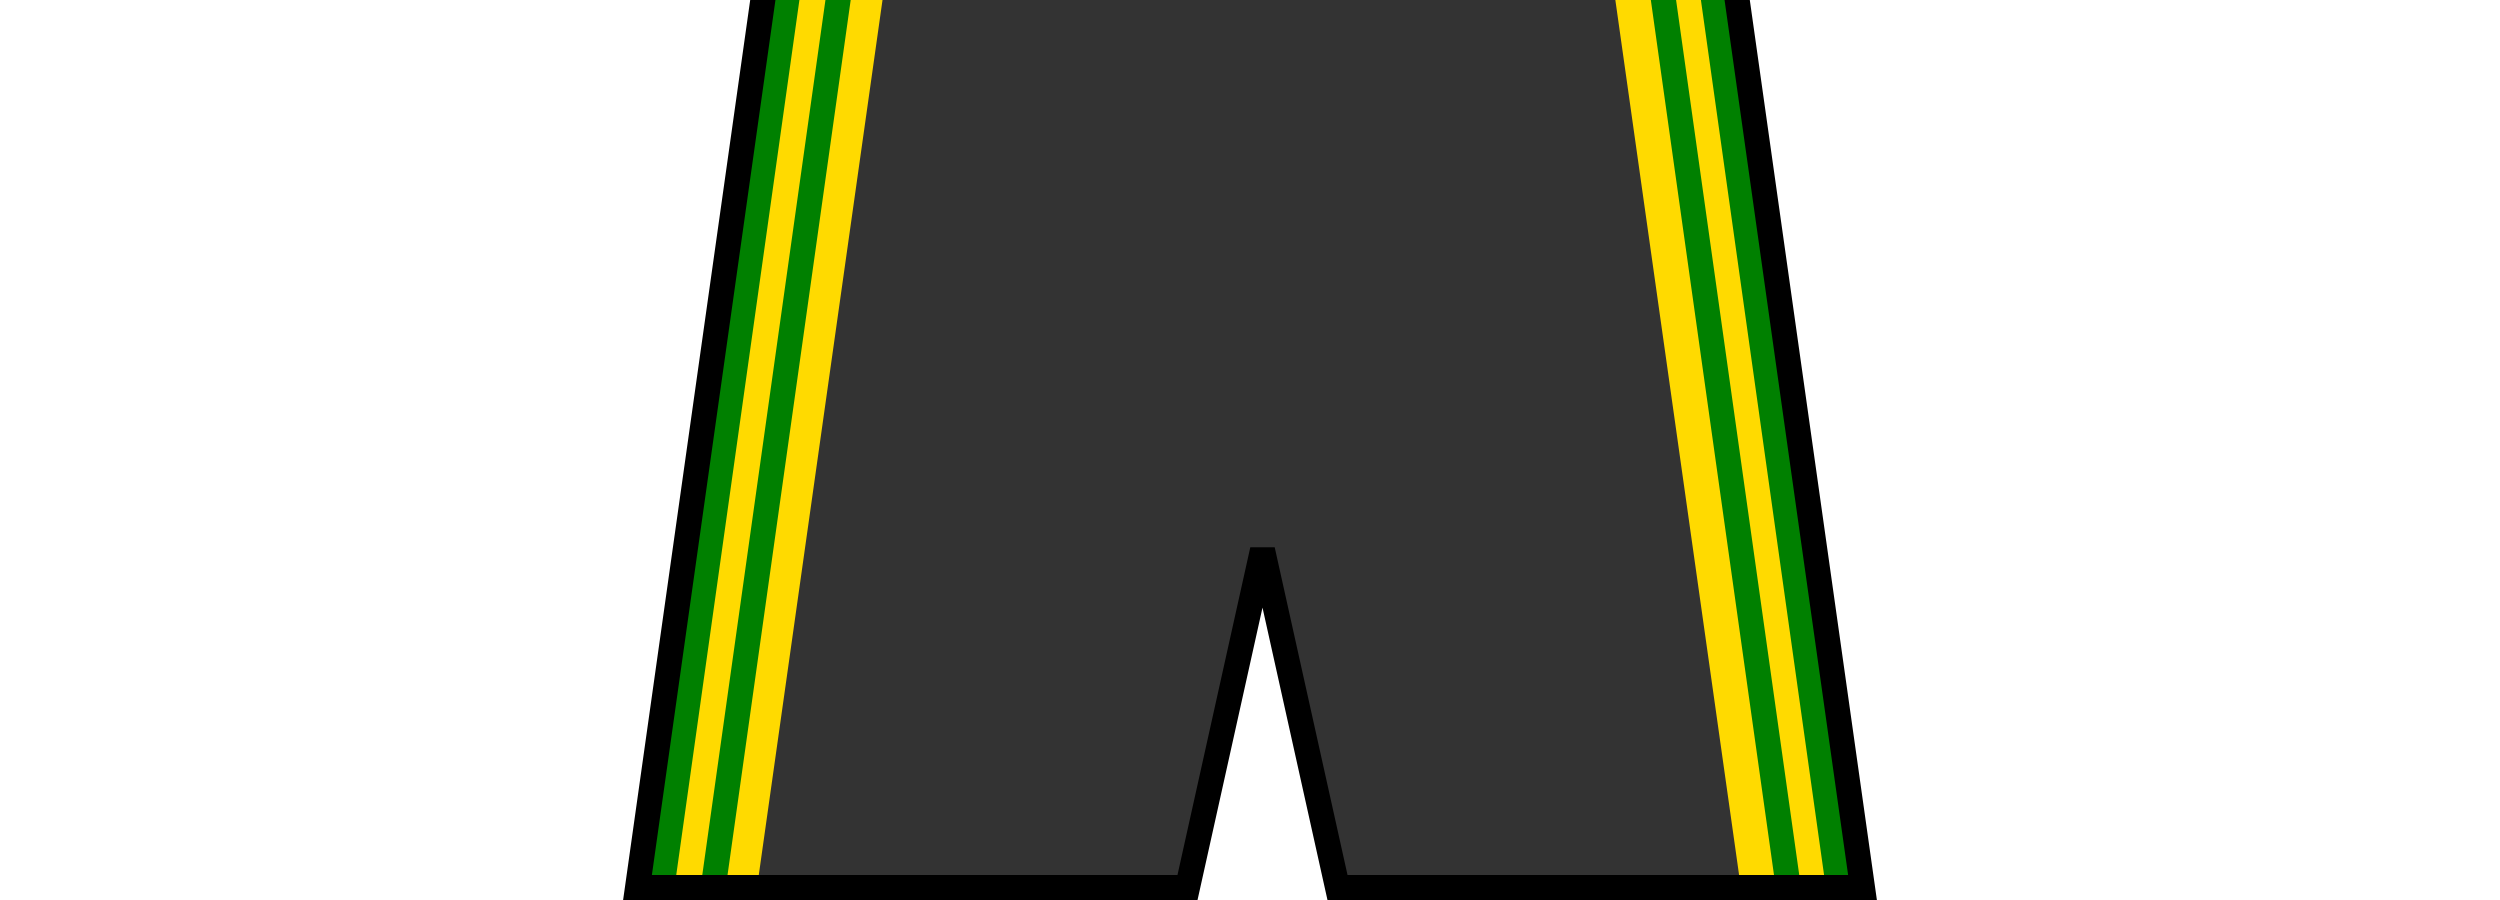
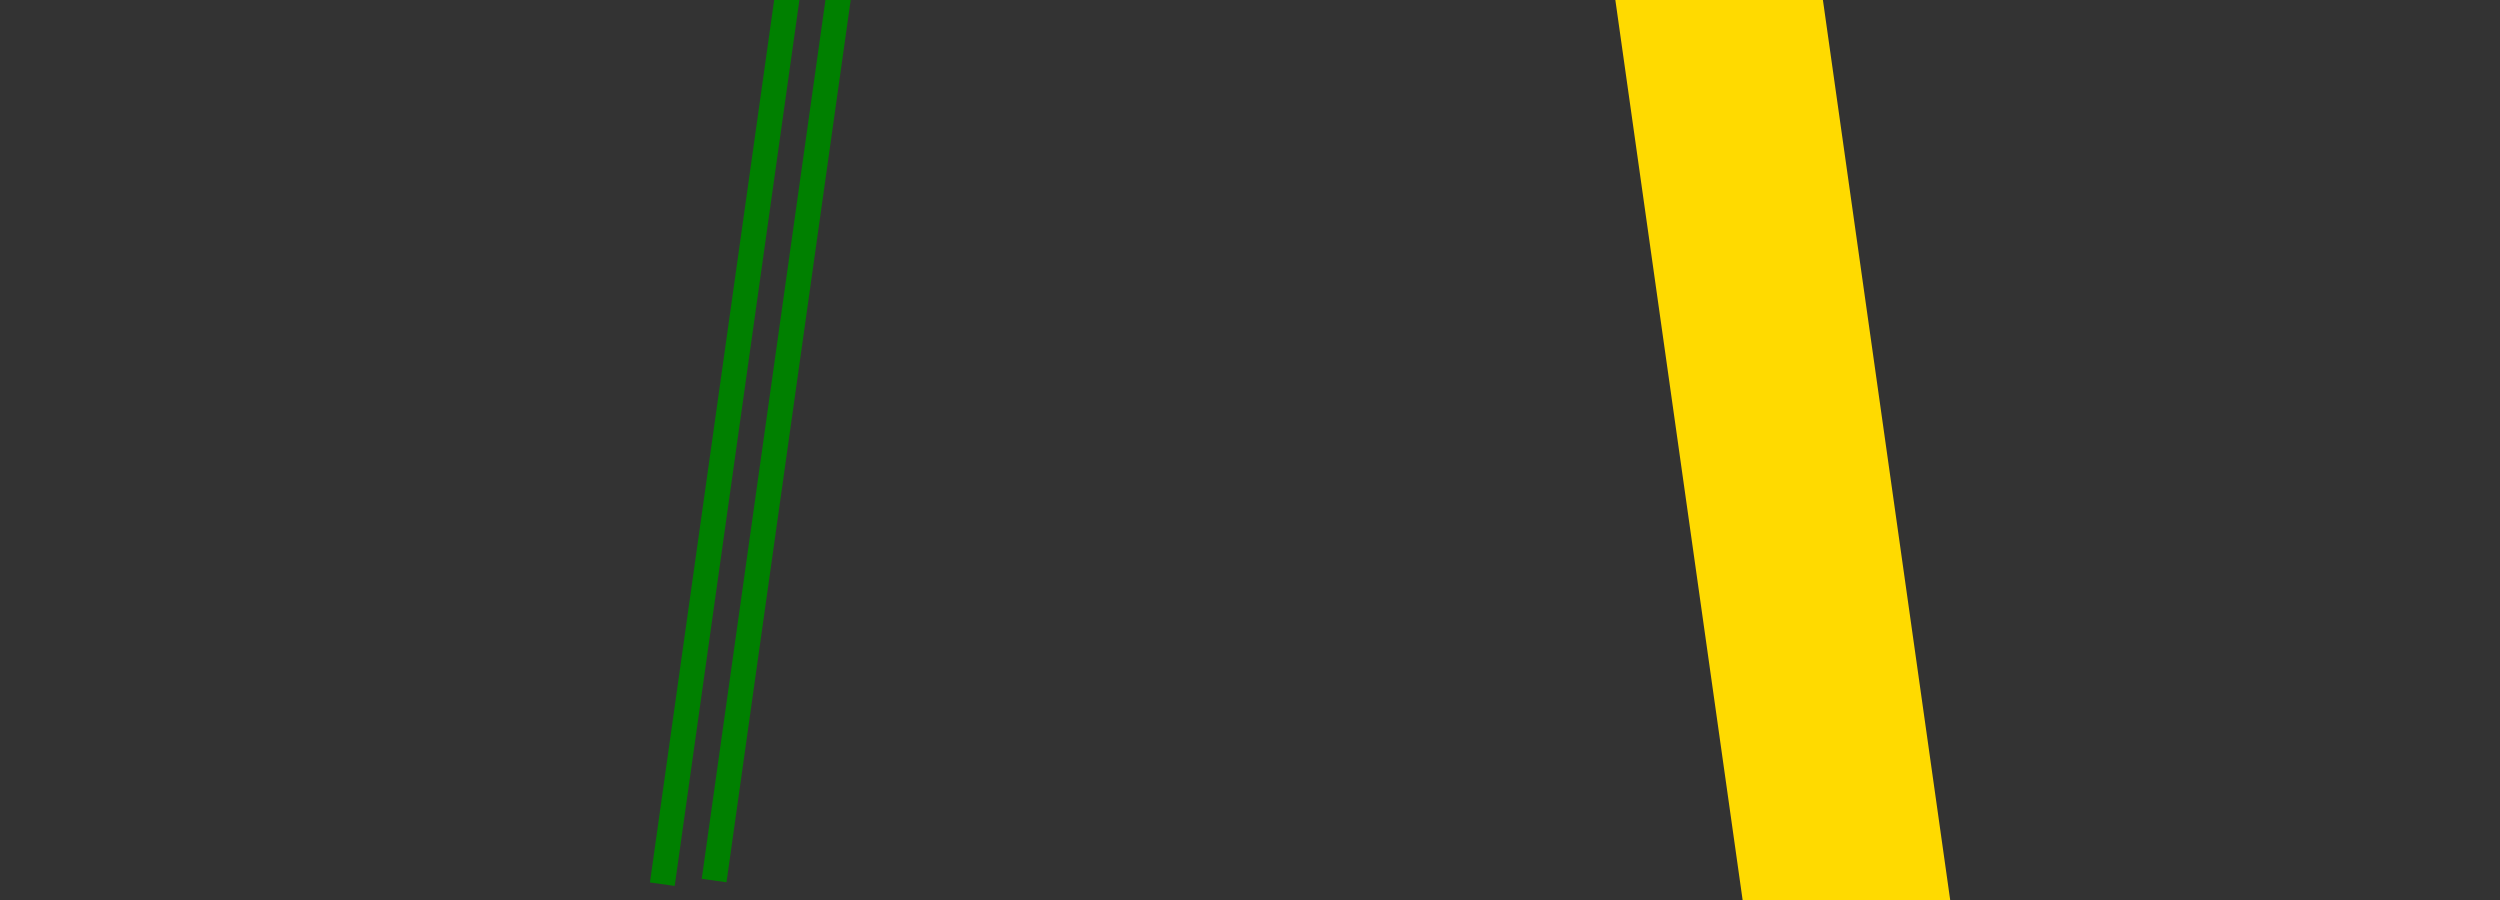
<svg xmlns="http://www.w3.org/2000/svg" xmlns:ns1="http://www.inkscape.org/namespaces/inkscape" xmlns:ns2="http://sodipodi.sourceforge.net/DTD/sodipodi-0.dtd" version="1.0" width="100" height="36" id="document" ns1:version="0.48.4 r9939" ns2:docname="Kit_shorts_wales1980h.svg">
  <rect width="100%" height="100%" fill="#333333" stroke="none" />
  <defs id="defs6" />
  <ns2:namedview pagecolor="#ffffff" bordercolor="#666666" borderopacity="1" objecttolerance="10" gridtolerance="10" guidetolerance="10" ns1:pageopacity="0" ns1:pageshadow="2" ns1:window-width="1366" ns1:window-height="705" id="namedview4" showgrid="false" ns1:zoom="6.8800003" ns1:cx="36.570239" ns1:cy="27.05241" ns1:window-x="-8" ns1:window-y="-8" ns1:window-maximized="1" ns1:current-layer="document" />
  <rect transform="matrix(-0.99,0.14,0.14,0.99,0,0)" y="2.636" x="-72.209" height="47.483" width="8.222" id="rect3756" style="fill:#ffda00;fill-opacity:1;fill-rule:evenodd;stroke:none" />
-   <rect style="fill:#ffda00;fill-opacity:1;fill-rule:evenodd;stroke:none" id="rect3754" width="8.222" height="47.483" x="26.736" y="-12.612" transform="matrix(0.99,0.14,-0.14,0.99,0,0)" />
  <path style="fill:none;stroke:#008000;stroke-width:1px;stroke-linecap:butt;stroke-linejoin:miter;stroke-opacity:1" d="M 26.493,35.368 31.573,-0.722" id="path2986" ns1:connector-curvature="0" />
  <path style="fill:none;stroke:#008000;stroke-width:1px;stroke-linecap:butt;stroke-linejoin:miter;stroke-opacity:1" d="M 28.565,35.222 33.645,-0.868" id="path2988" ns1:connector-curvature="0" />
-   <path style="fill:none;stroke:#008000;stroke-width:1px;stroke-linecap:butt;stroke-linejoin:miter;stroke-opacity:1" d="M 73.499,35.222 68.419,-0.868" id="path2990" ns1:connector-curvature="0" />
-   <path style="fill:none;stroke:#008000;stroke-width:1px;stroke-linecap:butt;stroke-linejoin:miter;stroke-opacity:1" d="M 71.537,35.513 66.457,-0.577" id="path2992" ns1:connector-curvature="0" />
-   <path d="M -5.906,-5.312 L -5.906,43.438 L 109.438,43.438 L 109.438,-5.312 L -5.906,-5.312 z M 31.219,-5 L 68.781,-5 L 74.5,35.5 L 53.5,35.5 L 50.5,22 L 47.5,35.5 L 25.5,35.5 L 31.219,-5 z " style="opacity:1;color:black;fill:white;fill-opacity:1;fill-rule:nonzero;stroke:black;stroke-width:1" id="shape" />
</svg>